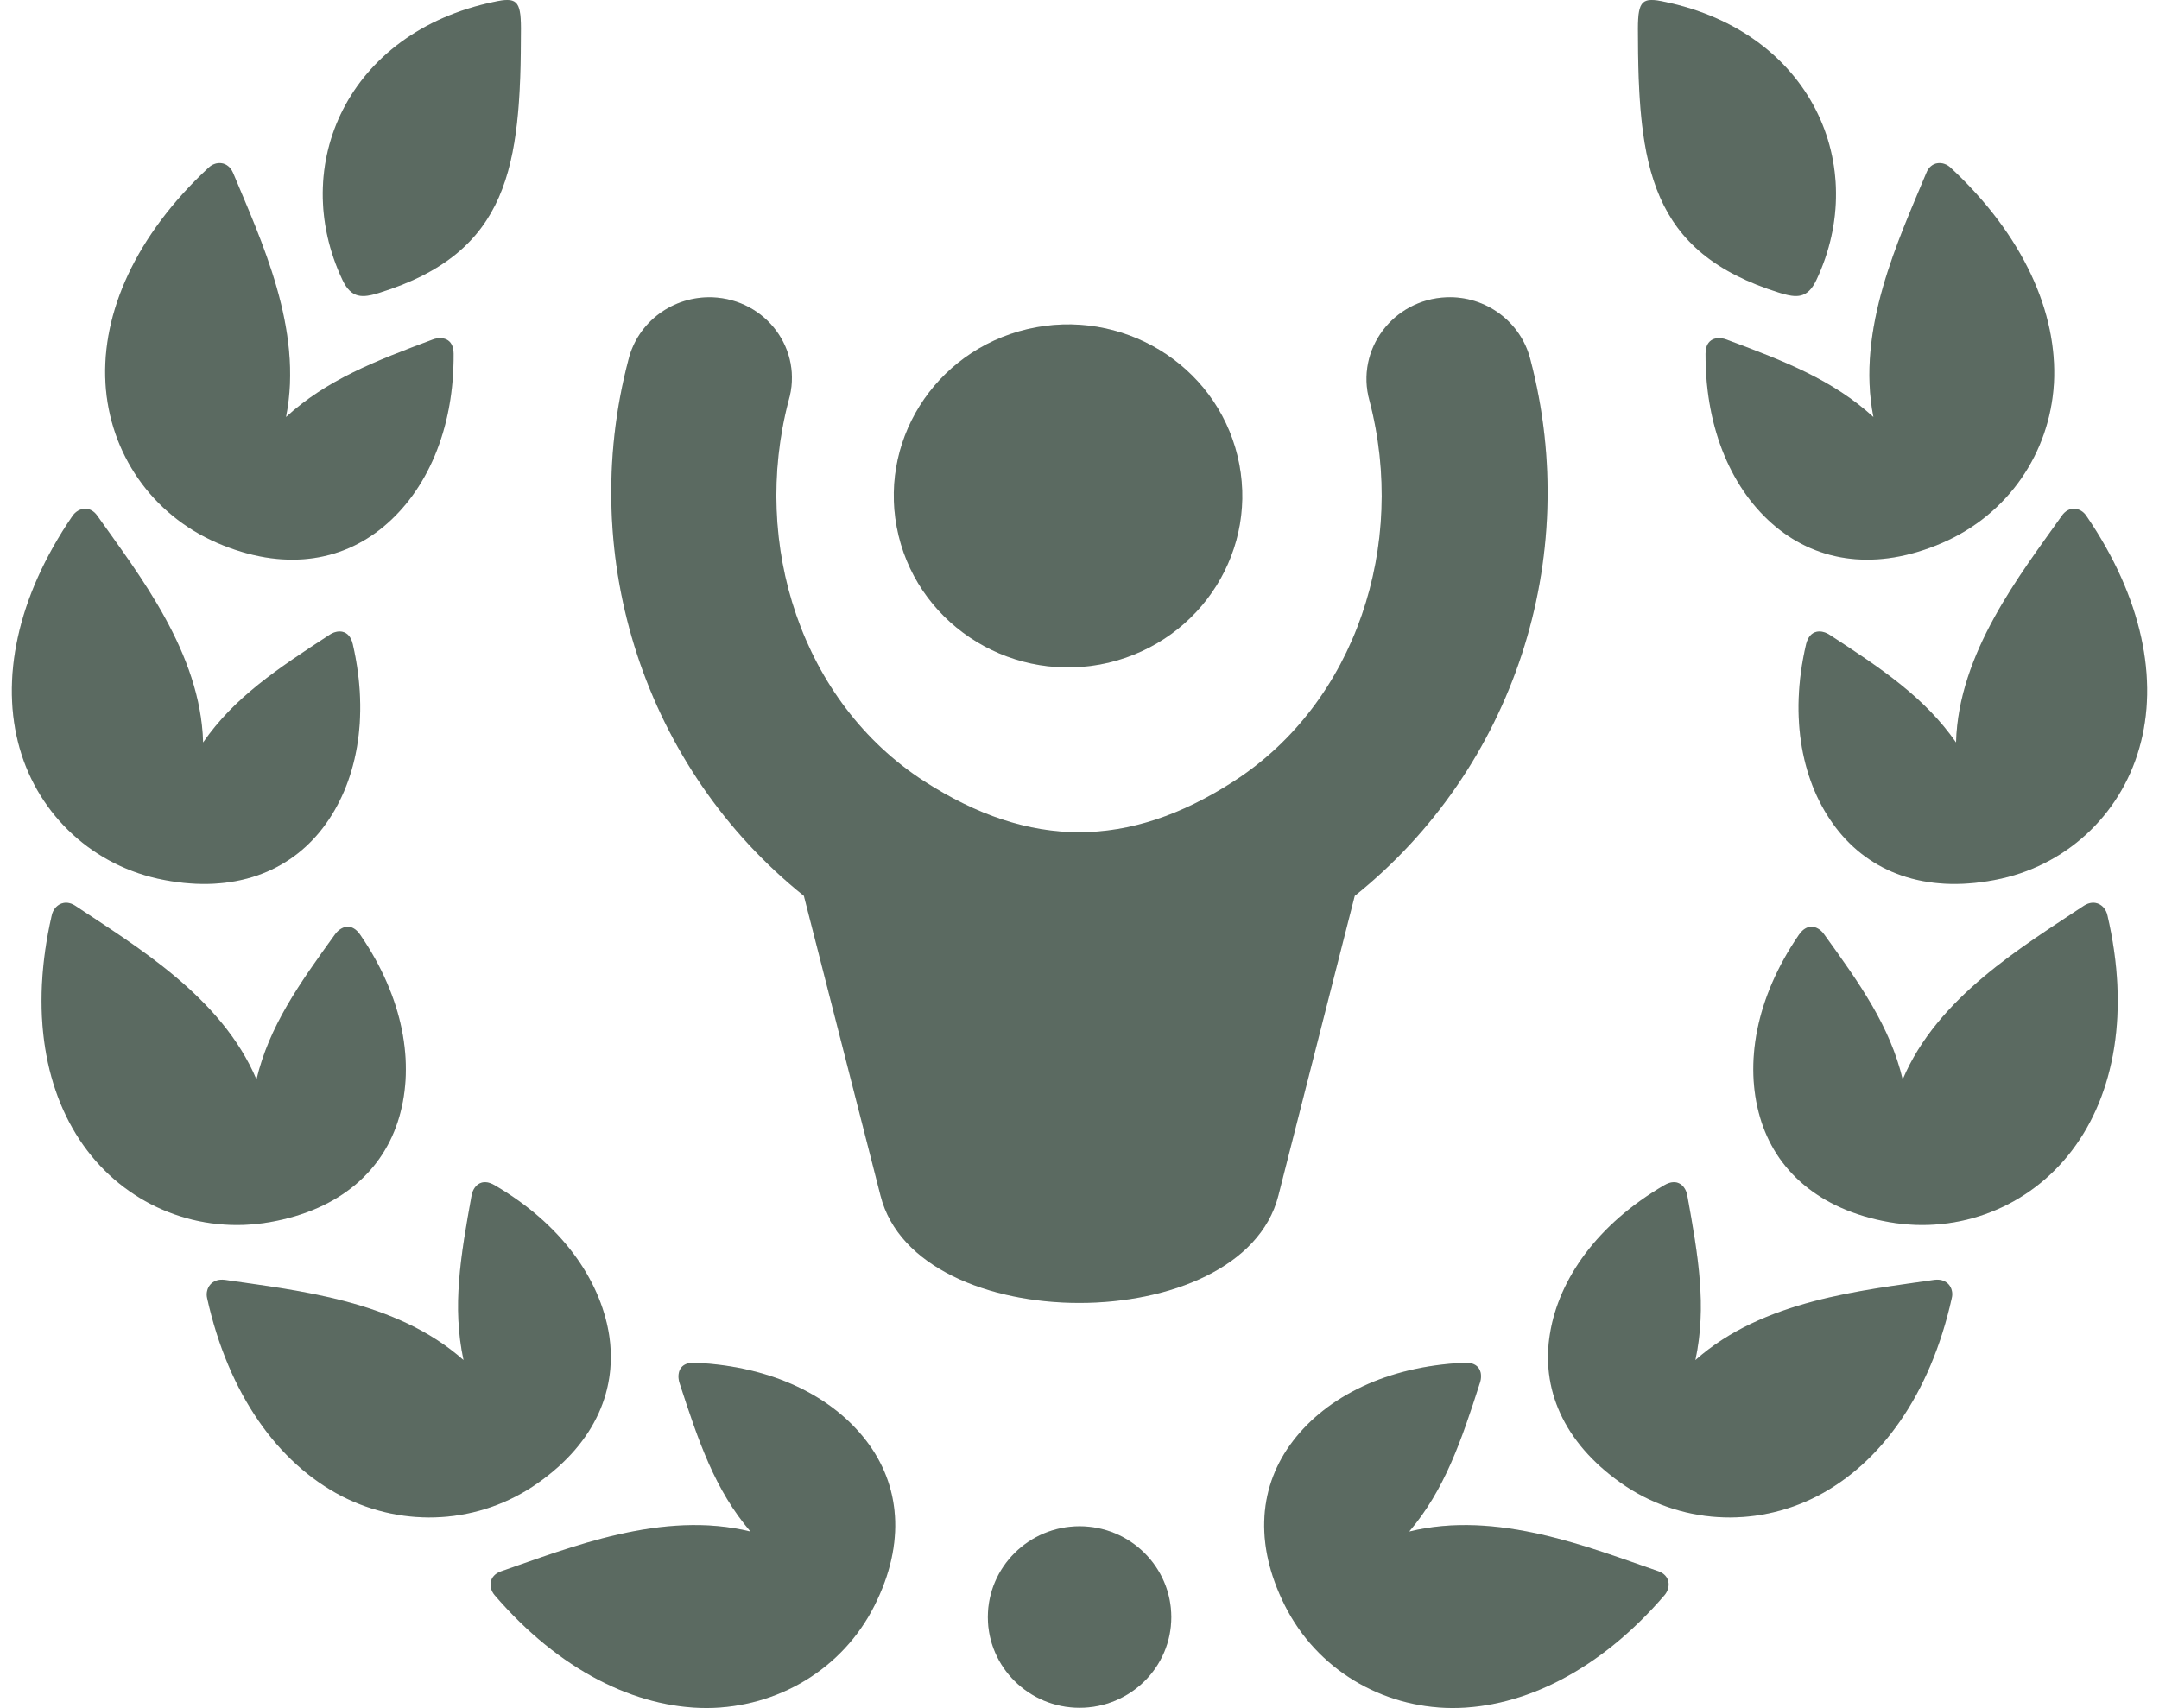
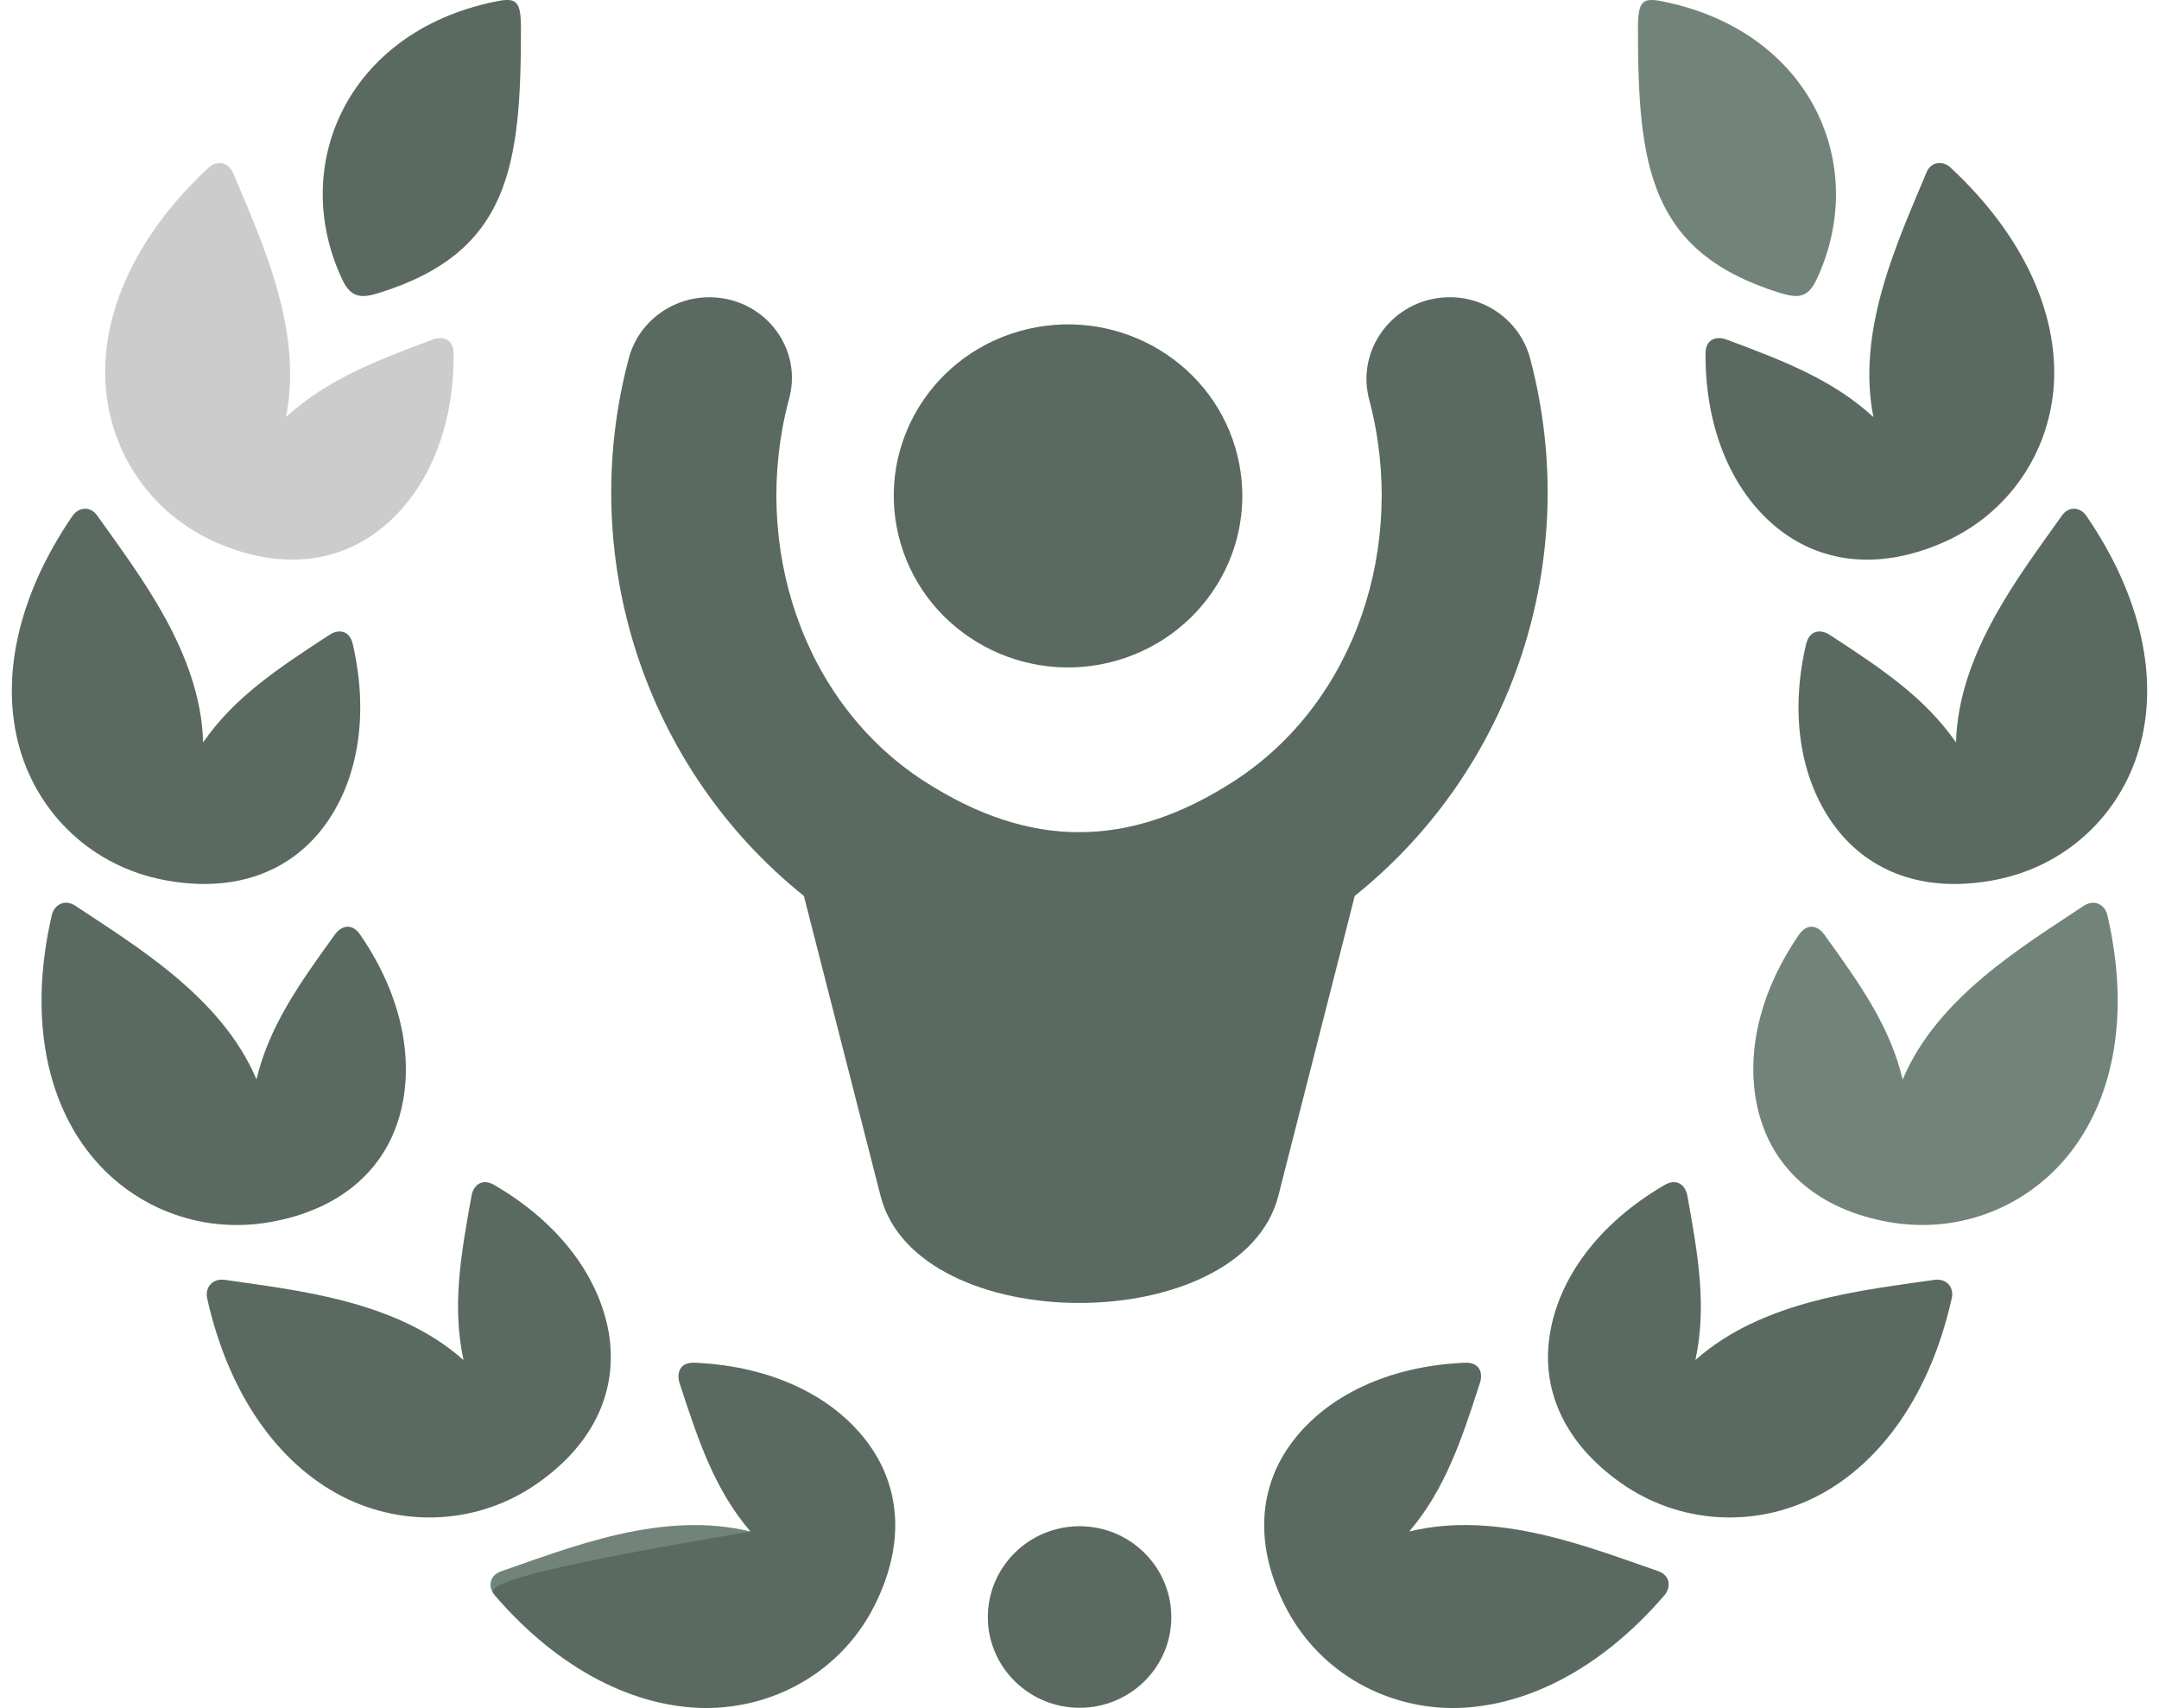
<svg xmlns="http://www.w3.org/2000/svg" width="91" height="72" viewBox="0 0 91 72" fill="none">
  <path fill-rule="evenodd" clip-rule="evenodd" d="M30.028 12.533C28.355 12.477 26.885 13.571 26.49 15.158C24.285 23.535 27.202 32.404 33.883 37.765L37.115 50.409C38.642 56.429 52.342 56.429 53.88 50.409L57.101 37.765C63.793 32.404 66.71 23.535 64.505 15.158C64.11 13.571 62.629 12.466 60.967 12.533C58.718 12.622 57.124 14.744 57.723 16.889C59.317 22.954 57.158 29.6 52.014 32.928C47.572 35.799 43.401 35.799 38.947 32.928C33.803 29.6 31.644 22.954 33.238 16.889C33.871 14.744 32.289 12.622 30.028 12.533Z" fill="#728479" />
  <path fill-rule="evenodd" clip-rule="evenodd" d="M30.028 12.533C28.355 12.477 26.885 13.571 26.49 15.158C24.285 23.535 27.202 32.404 33.883 37.765L37.115 50.409C38.642 56.429 52.342 56.429 53.88 50.409L57.101 37.765C63.793 32.404 66.71 23.535 64.505 15.158C64.11 13.571 62.629 12.466 60.967 12.533C58.718 12.622 57.124 14.744 57.723 16.889C59.317 22.954 57.158 29.6 52.014 32.928C47.572 35.799 43.401 35.799 38.947 32.928C33.803 29.6 31.644 22.954 33.238 16.889C33.871 14.744 32.289 12.622 30.028 12.533Z" fill="black" fill-opacity="0.2" />
  <path fill-rule="evenodd" clip-rule="evenodd" d="M52.161 19.223C53.1 23.11 50.669 26.997 46.724 27.936C42.779 28.863 38.811 26.461 37.873 22.574C36.935 18.687 39.365 14.8 43.31 13.873C47.267 12.946 51.223 15.347 52.161 19.223Z" fill="#728479" />
  <path fill-rule="evenodd" clip-rule="evenodd" d="M52.161 19.223C53.1 23.11 50.669 26.997 46.724 27.936C42.779 28.863 38.811 26.461 37.873 22.574C36.935 18.687 39.365 14.8 43.31 13.873C47.267 12.946 51.223 15.347 52.161 19.223Z" fill="black" fill-opacity="0.2" />
  <path d="M82.219 7.071C85.283 9.919 86.73 13.181 86.571 16.152C86.402 19.1 84.627 21.692 81.857 22.887C79.088 24.082 76.646 23.691 74.849 22.206C73.04 20.709 71.876 18.14 71.887 14.912C71.887 14.253 72.385 14.175 72.758 14.309C75.222 15.225 77.257 16.018 78.963 17.581C78.229 13.873 80.026 10.098 81.191 7.294C81.383 6.791 81.903 6.769 82.219 7.071Z" fill="#728479" />
  <path d="M82.219 7.071C85.283 9.919 86.73 13.181 86.571 16.152C86.402 19.1 84.627 21.692 81.857 22.887C79.088 24.082 76.646 23.691 74.849 22.206C73.04 20.709 71.876 18.14 71.887 14.912C71.887 14.253 72.385 14.175 72.758 14.309C75.222 15.225 77.257 16.018 78.963 17.581C78.229 13.873 80.026 10.098 81.191 7.294C81.383 6.791 81.903 6.769 82.219 7.071Z" fill="black" fill-opacity="0.2" />
  <path d="M88.821 38.569C89.77 42.624 89.137 46.12 87.329 48.499C85.531 50.867 82.592 52.04 79.619 51.515C76.646 50.99 74.826 49.314 74.182 47.092C73.526 44.846 73.99 42.076 75.821 39.407C76.194 38.86 76.657 39.061 76.884 39.385C78.41 41.496 79.664 43.272 80.196 45.505C81.665 42.021 85.294 39.876 87.837 38.178C88.29 37.888 88.719 38.145 88.821 38.569Z" fill="#728479" />
-   <path d="M88.821 38.569C89.77 42.624 89.137 46.12 87.329 48.499C85.531 50.867 82.592 52.04 79.619 51.515C76.646 50.99 74.826 49.314 74.182 47.092C73.526 44.846 73.99 42.076 75.821 39.407C76.194 38.86 76.657 39.061 76.884 39.385C78.41 41.496 79.664 43.272 80.196 45.505C81.665 42.021 85.294 39.876 87.837 38.178C88.29 37.888 88.719 38.145 88.821 38.569Z" fill="black" fill-opacity="0.2" />
  <path d="M82.264 54.721C81.36 58.786 79.269 61.679 76.601 63.064C73.956 64.427 70.791 64.248 68.326 62.517C65.873 60.786 64.946 58.507 65.331 56.217C65.704 53.916 67.332 51.604 70.146 49.962C70.712 49.627 71.051 50.007 71.118 50.398C71.582 52.956 71.944 55.078 71.458 57.334C74.306 54.799 78.5 54.397 81.541 53.95C82.084 53.883 82.366 54.307 82.264 54.721Z" fill="#728479" />
  <path d="M82.264 54.721C81.36 58.786 79.269 61.679 76.601 63.064C73.956 64.427 70.791 64.248 68.326 62.517C65.873 60.786 64.946 58.507 65.331 56.217C65.704 53.916 67.332 51.604 70.146 49.962C70.712 49.627 71.051 50.007 71.118 50.398C71.582 52.956 71.944 55.078 71.458 57.334C74.306 54.799 78.5 54.397 81.541 53.95C82.084 53.883 82.366 54.307 82.264 54.721Z" fill="black" fill-opacity="0.2" />
  <path fill-rule="evenodd" clip-rule="evenodd" d="M49.369 68.169C49.369 70.28 47.64 71.989 45.503 71.989C43.367 71.989 41.637 70.269 41.637 68.169C41.637 66.058 43.367 64.338 45.503 64.338C47.64 64.338 49.369 66.058 49.369 68.169Z" fill="#728479" />
  <path fill-rule="evenodd" clip-rule="evenodd" d="M49.369 68.169C49.369 70.28 47.64 71.989 45.503 71.989C43.367 71.989 41.637 70.269 41.637 68.169C41.637 66.058 43.367 64.338 45.503 64.338C47.64 64.338 49.369 66.058 49.369 68.169Z" fill="black" fill-opacity="0.2" />
  <path d="M75.007 12.343C69.525 10.634 69.038 7.015 69.038 1.195C69.038 0 69.242 -0.123 70.169 0.078C76.341 1.363 78.828 6.992 76.556 11.807C76.183 12.588 75.731 12.566 75.007 12.343Z" fill="#728479" />
-   <path d="M75.007 12.343C69.525 10.634 69.038 7.015 69.038 1.195C69.038 0 69.242 -0.123 70.169 0.078C76.341 1.363 78.828 6.992 76.556 11.807C76.183 12.588 75.731 12.566 75.007 12.343Z" fill="black" fill-opacity="0.2" />
  <path d="M87.939 21.748C90.302 25.199 90.991 28.684 90.166 31.543C89.352 34.392 87.035 36.536 84.073 37.095C81.1 37.664 78.805 36.748 77.392 34.906C75.968 33.051 75.391 30.292 76.126 27.154C76.284 26.517 76.782 26.539 77.121 26.763C79.314 28.192 81.123 29.399 82.445 31.298C82.547 27.522 85.147 24.227 86.899 21.748C87.204 21.301 87.702 21.39 87.939 21.748Z" fill="#728479" />
  <path d="M87.939 21.748C90.302 25.199 90.991 28.684 90.166 31.543C89.352 34.392 87.035 36.536 84.073 37.095C81.1 37.664 78.805 36.748 77.392 34.906C75.968 33.051 75.391 30.292 76.126 27.154C76.284 26.517 76.782 26.539 77.121 26.763C79.314 28.192 81.123 29.399 82.445 31.298C82.547 27.522 85.147 24.227 86.899 21.748C87.204 21.301 87.702 21.39 87.939 21.748Z" fill="black" fill-opacity="0.2" />
  <path d="M70.158 67.242C67.433 70.414 64.212 72 61.205 72C58.22 71.978 55.507 70.358 54.162 67.689C52.817 65.019 53.088 62.584 54.501 60.741C55.926 58.876 58.458 57.591 61.725 57.446C62.392 57.412 62.505 57.904 62.38 58.284C61.589 60.752 60.888 62.807 59.396 64.561C63.104 63.645 67.015 65.242 69.909 66.237C70.395 66.415 70.44 66.907 70.158 67.242Z" fill="#728479" />
  <path d="M70.158 67.242C67.433 70.414 64.212 72 61.205 72C58.22 71.978 55.507 70.358 54.162 67.689C52.817 65.019 53.088 62.584 54.501 60.741C55.926 58.876 58.458 57.591 61.725 57.446C62.392 57.412 62.505 57.904 62.38 58.284C61.589 60.752 60.888 62.807 59.396 64.561C63.104 63.645 67.015 65.242 69.909 66.237C70.395 66.415 70.44 66.907 70.158 67.242Z" fill="black" fill-opacity="0.2" />
-   <path d="M8.787 7.071C5.724 9.919 4.277 13.181 4.446 16.152C4.616 19.1 6.391 21.692 9.16 22.887C11.93 24.082 14.371 23.691 16.158 22.206C17.966 20.709 19.142 18.14 19.119 14.912C19.119 14.253 18.622 14.175 18.249 14.309C15.796 15.225 13.761 16.018 12.054 17.581C12.8 13.873 10.992 10.098 9.827 7.294C9.613 6.791 9.104 6.769 8.787 7.071Z" fill="#728479" />
  <path d="M8.787 7.071C5.724 9.919 4.277 13.181 4.446 16.152C4.616 19.1 6.391 21.692 9.16 22.887C11.93 24.082 14.371 23.691 16.158 22.206C17.966 20.709 19.142 18.14 19.119 14.912C19.119 14.253 18.622 14.175 18.249 14.309C15.796 15.225 13.761 16.018 12.054 17.581C12.8 13.873 10.992 10.098 9.827 7.294C9.613 6.791 9.104 6.769 8.787 7.071Z" fill="black" fill-opacity="0.2" />
  <path d="M2.186 38.569C1.247 42.624 1.869 46.12 3.678 48.499C5.475 50.867 8.414 52.04 11.387 51.515C14.36 50.99 16.18 49.314 16.825 47.092C17.48 44.846 17.017 42.076 15.185 39.407C14.812 38.86 14.36 39.061 14.123 39.385C12.597 41.496 11.342 43.272 10.811 45.505C9.341 42.021 5.713 39.876 3.169 38.178C2.728 37.888 2.287 38.145 2.186 38.569Z" fill="#728479" />
  <path d="M2.186 38.569C1.247 42.624 1.869 46.12 3.678 48.499C5.475 50.867 8.414 52.04 11.387 51.515C14.36 50.99 16.18 49.314 16.825 47.092C17.48 44.846 17.017 42.076 15.185 39.407C14.812 38.86 14.36 39.061 14.123 39.385C12.597 41.496 11.342 43.272 10.811 45.505C9.341 42.021 5.713 39.876 3.169 38.178C2.728 37.888 2.287 38.145 2.186 38.569Z" fill="black" fill-opacity="0.2" />
  <path d="M8.731 54.721C9.635 58.786 11.726 61.679 14.394 63.064C17.039 64.427 20.216 64.248 22.669 62.517C25.133 60.786 26.037 58.507 25.664 56.217C25.28 53.916 23.664 51.604 20.849 49.962C20.284 49.627 19.945 50.007 19.877 50.398C19.413 52.956 19.052 55.078 19.538 57.334C16.689 54.799 12.495 54.397 9.466 53.95C8.923 53.883 8.64 54.307 8.731 54.721Z" fill="#728479" />
  <path d="M8.731 54.721C9.635 58.786 11.726 61.679 14.394 63.064C17.039 64.427 20.216 64.248 22.669 62.517C25.133 60.786 26.037 58.507 25.664 56.217C25.28 53.916 23.664 51.604 20.849 49.962C20.284 49.627 19.945 50.007 19.877 50.398C19.413 52.956 19.052 55.078 19.538 57.334C16.689 54.799 12.495 54.397 9.466 53.95C8.923 53.883 8.64 54.307 8.731 54.721Z" fill="black" fill-opacity="0.2" />
  <path d="M15.988 12.343C21.471 10.634 21.957 7.015 21.957 1.195C21.957 0 21.753 -0.123 20.826 0.078C14.643 1.363 12.156 6.992 14.439 11.807C14.812 12.588 15.276 12.566 15.988 12.343Z" fill="#728479" />
  <path d="M15.988 12.343C21.471 10.634 21.957 7.015 21.957 1.195C21.957 0 21.753 -0.123 20.826 0.078C14.643 1.363 12.156 6.992 14.439 11.807C14.812 12.588 15.276 12.566 15.988 12.343Z" fill="black" fill-opacity="0.2" />
  <path d="M3.056 21.748C0.694 25.199 0.015 28.684 0.829 31.543C1.643 34.392 3.96 36.536 6.922 37.095C9.884 37.664 12.19 36.748 13.603 34.906C15.027 33.051 15.592 30.292 14.869 27.154C14.722 26.517 14.213 26.539 13.886 26.763C11.693 28.192 9.872 29.399 8.561 31.298C8.459 27.522 5.86 24.227 4.107 21.748C3.802 21.301 3.305 21.39 3.056 21.748Z" fill="#728479" />
  <path d="M3.056 21.748C0.694 25.199 0.015 28.684 0.829 31.543C1.643 34.392 3.96 36.536 6.922 37.095C9.884 37.664 12.19 36.748 13.603 34.906C15.027 33.051 15.592 30.292 14.869 27.154C14.722 26.517 14.213 26.539 13.886 26.763C11.693 28.192 9.872 29.399 8.561 31.298C8.459 27.522 5.86 24.227 4.107 21.748C3.802 21.301 3.305 21.39 3.056 21.748Z" fill="black" fill-opacity="0.2" />
  <path d="M20.849 67.242C23.573 70.414 26.795 72 29.802 72C32.786 71.978 35.51 70.358 36.855 67.689C38.201 65.019 37.929 62.584 36.516 60.741C35.092 58.876 32.571 57.591 29.293 57.446C28.626 57.412 28.524 57.904 28.637 58.284C29.44 60.752 30.13 62.807 31.633 64.561C27.914 63.645 24.014 65.242 21.12 66.237C20.611 66.415 20.566 66.907 20.849 67.242Z" fill="#728479" />
-   <path d="M20.849 67.242C23.573 70.414 26.795 72 29.802 72C32.786 71.978 35.51 70.358 36.855 67.689C38.201 65.019 37.929 62.584 36.516 60.741C35.092 58.876 32.571 57.591 29.293 57.446C28.626 57.412 28.524 57.904 28.637 58.284C29.44 60.752 30.13 62.807 31.633 64.561C27.914 63.645 24.014 65.242 21.12 66.237C20.611 66.415 20.566 66.907 20.849 67.242Z" fill="black" fill-opacity="0.2" />
+   <path d="M20.849 67.242C23.573 70.414 26.795 72 29.802 72C32.786 71.978 35.51 70.358 36.855 67.689C38.201 65.019 37.929 62.584 36.516 60.741C35.092 58.876 32.571 57.591 29.293 57.446C28.626 57.412 28.524 57.904 28.637 58.284C29.44 60.752 30.13 62.807 31.633 64.561C20.611 66.415 20.566 66.907 20.849 67.242Z" fill="black" fill-opacity="0.2" />
</svg>